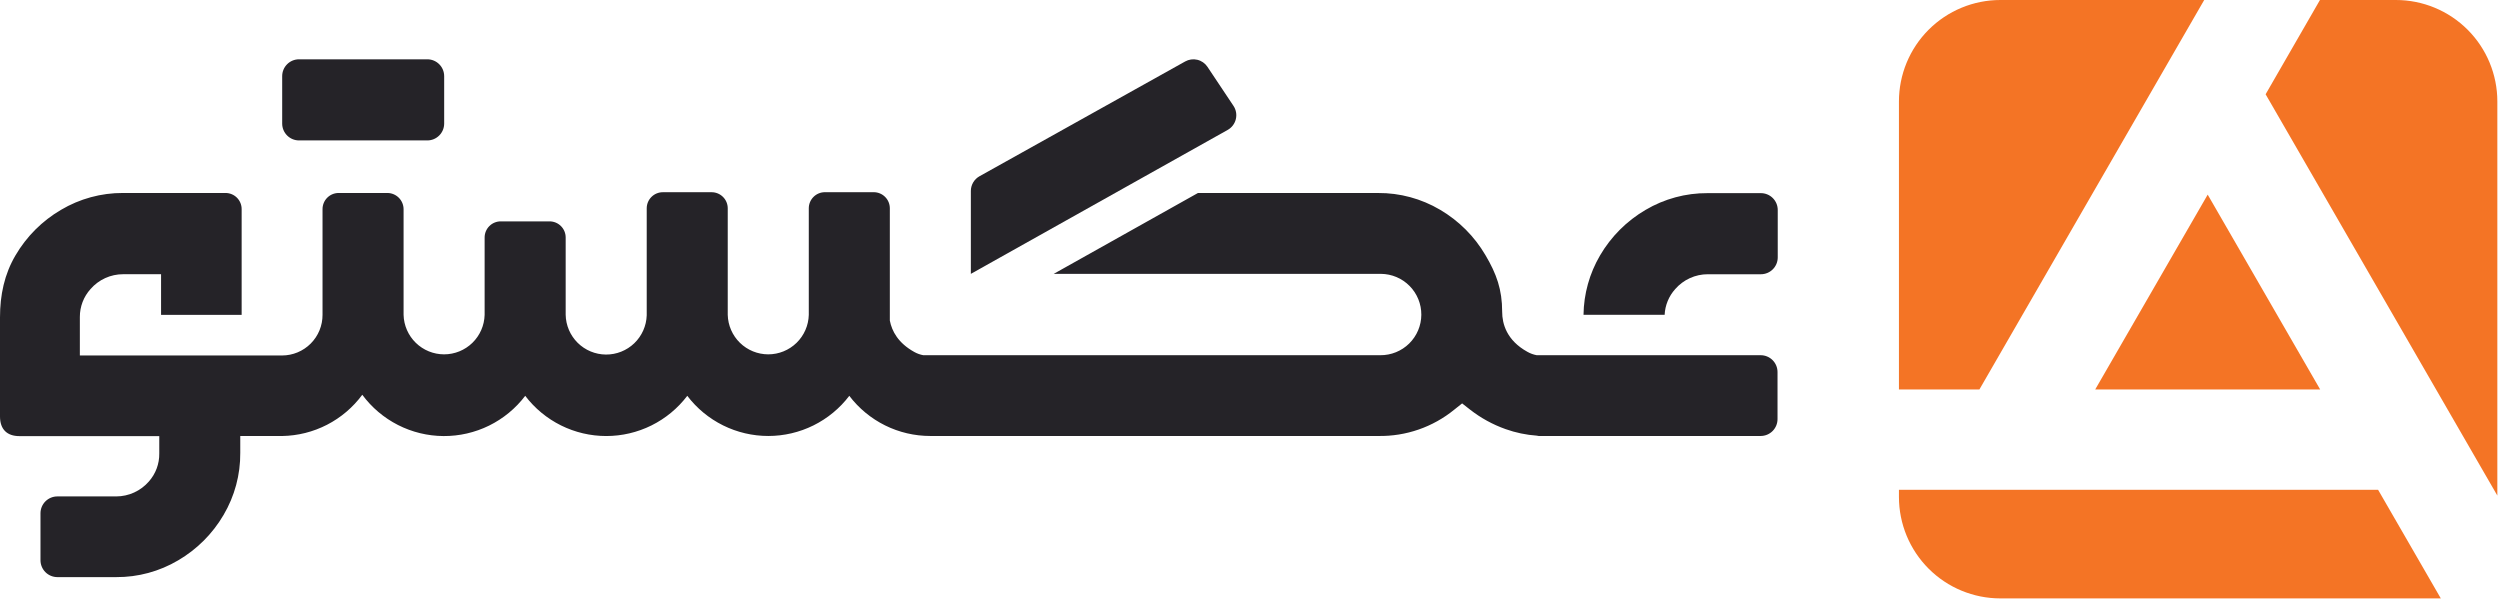
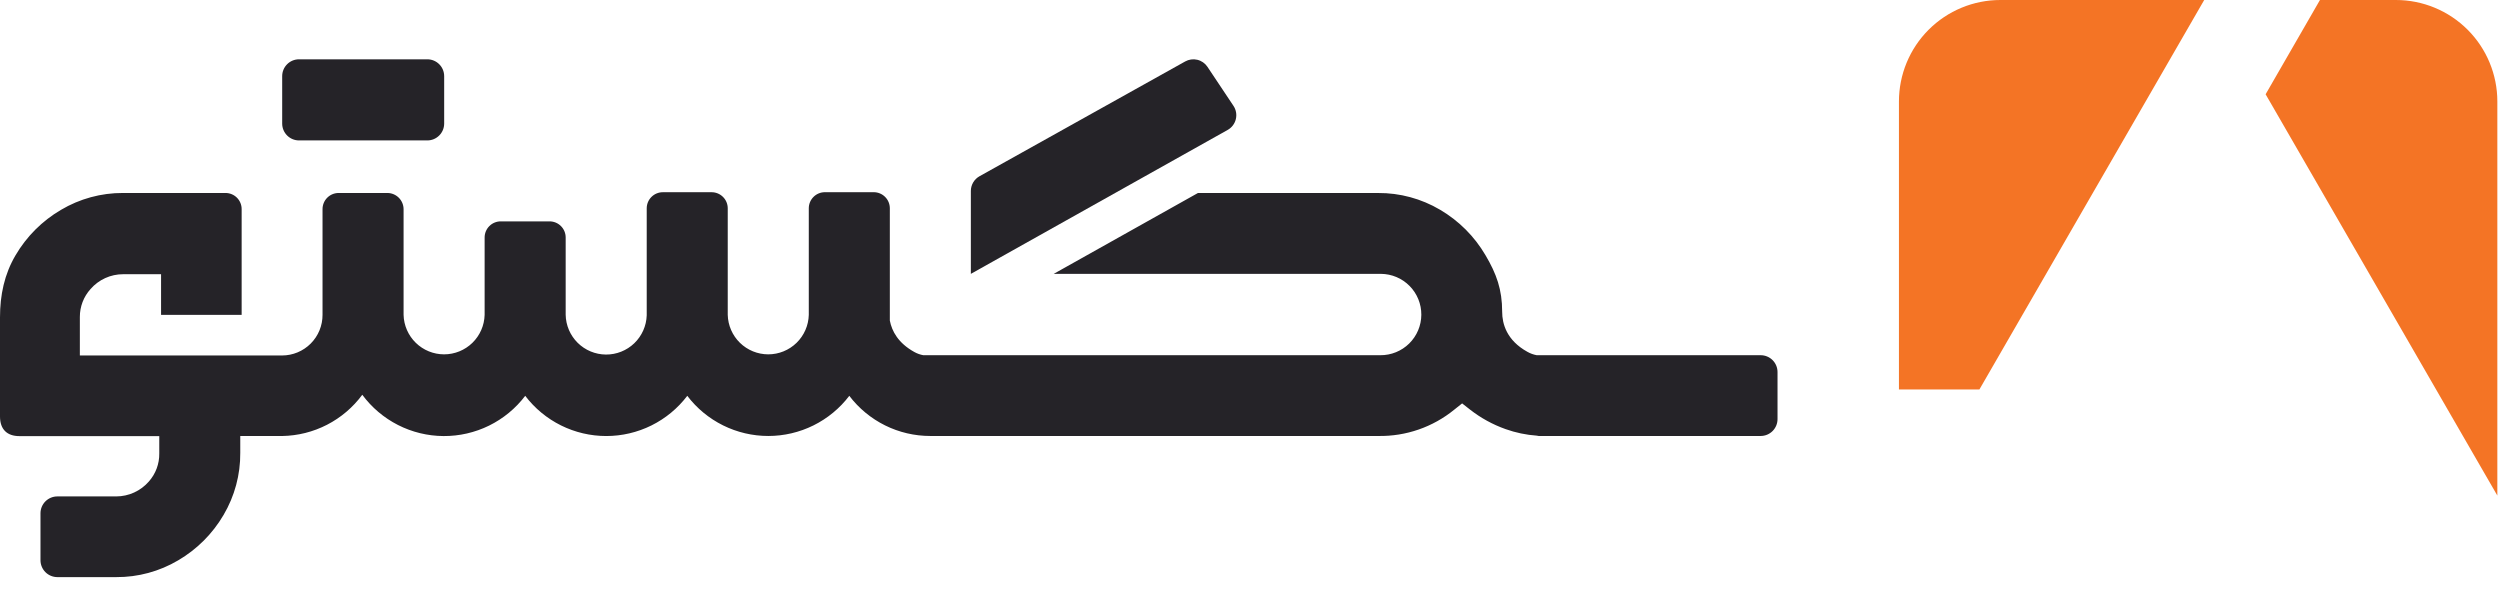
<svg xmlns="http://www.w3.org/2000/svg" width="922" height="221" viewBox="0 0 922 221" fill="none">
  <path d="M883.6 0H855.6L835.56 34.77L921.02 182.77V37.42C921.02 27.496 917.078 17.978 910.06 10.96C903.042 3.942 893.524 0 883.6 0Z" fill="#F47425" />
  <path d="M730 143.64L812.91 0H737.74C732.826 -1.75547e-07 727.961 0.968 723.422 2.849C718.882 4.729 714.758 7.486 711.284 10.961C707.81 14.436 705.054 18.561 703.175 23.101C701.295 27.641 700.329 32.506 700.33 37.42V143.64H730Z" fill="#F47425" />
-   <path d="M855.68 143.64L814.2 71.78L772.71 143.64H855.68Z" fill="#F47425" />
-   <path d="M877.05 180.65H700.33V183.28C700.33 193.202 704.271 202.717 711.287 209.733C718.303 216.749 727.818 220.69 737.74 220.69H883.6C888.86 220.69 889.6 220.69 900.17 220.69L877.05 180.65Z" fill="#F47425" />
  <path d="M157.59 21.87H110.29C106.855 21.87 104.07 24.655 104.07 28.09V45.57C104.07 49.005 106.855 51.79 110.29 51.79H157.59C161.025 51.79 163.81 49.005 163.81 45.57V28.09C163.81 24.655 161.025 21.87 157.59 21.87Z" fill="#252328" />
-   <path d="M629.75 71.23C621.708 71.184 613.804 73.32 606.88 77.41C599.945 81.47 594.17 87.245 590.11 94.18C586.203 100.832 584.097 108.387 584 116.1H613.92C614.085 112.576 615.467 109.219 617.83 106.6C619.323 104.885 621.167 103.51 623.237 102.568C625.308 101.626 627.556 101.139 629.83 101.14H649.41C650.227 101.141 651.037 100.981 651.792 100.669C652.547 100.357 653.233 99.899 653.811 99.321C654.389 98.743 654.847 98.057 655.159 97.302C655.471 96.547 655.631 95.737 655.63 94.92V77.45C655.631 76.633 655.471 75.823 655.159 75.068C654.847 74.313 654.389 73.627 653.811 73.049C653.233 72.471 652.547 72.013 651.792 71.701C651.037 71.389 650.227 71.229 649.41 71.23H629.75Z" fill="#252328" />
  <path d="M437.09 22.67L361.24 65C360.273 65.539 359.468 66.327 358.907 67.281C358.346 68.236 358.05 69.323 358.05 70.43V101L452.74 47.93C453.496 47.512 454.157 46.941 454.68 46.253C455.203 45.566 455.577 44.777 455.778 43.937C455.98 43.096 456.004 42.224 455.849 41.374C455.694 40.524 455.364 39.715 454.88 39L445.29 24.62C444.418 23.325 443.09 22.405 441.571 22.044C440.052 21.683 438.452 21.906 437.09 22.67Z" fill="#252328" />
  <path d="M649.33 131H566.73C565.533 130.777 564.381 130.358 563.32 129.76C555.65 125.53 554 119.41 554 115C554 106.79 551.92 101 547.83 94.09C543.774 87.169 538.011 81.406 531.09 77.35C524.175 73.264 516.281 71.132 508.25 71.18H441.8L388.61 101H508.29C508.63 101 508.96 101 509.29 101C513.268 101.028 517.073 102.635 519.866 105.468C522.659 108.3 524.213 112.127 524.185 116.105C524.157 120.083 522.55 123.887 519.717 126.681C516.885 129.474 513.058 131.028 509.08 131C508.81 131 508.55 131 508.28 131H354.77H340.5C339.353 130.792 338.249 130.397 337.23 129.83C331.23 126.52 328.91 122.1 328.17 118.22V76.82C328.17 76.039 328.016 75.266 327.717 74.544C327.418 73.823 326.979 73.168 326.427 72.616C325.874 72.064 325.218 71.627 324.496 71.329C323.774 71.031 323.001 70.879 322.22 70.88H304.22C302.645 70.88 301.134 71.506 300.02 72.62C298.906 73.734 298.28 75.245 298.28 76.82V116.12C298.179 120.017 296.56 123.72 293.769 126.44C290.977 129.161 287.233 130.683 283.335 130.683C279.437 130.683 275.693 129.161 272.901 126.44C270.11 123.72 268.491 120.017 268.39 116.12C268.39 116.02 268.39 115.93 268.39 115.83V76.83C268.39 75.254 267.764 73.744 266.65 72.63C265.536 71.516 264.025 70.89 262.45 70.89H244.45C242.875 70.89 241.364 71.516 240.25 72.63C239.136 73.744 238.51 75.254 238.51 76.83V115.93C238.51 115.99 238.51 116.05 238.51 116.11C238.51 116.17 238.51 116.23 238.51 116.29C238.385 120.189 236.74 123.884 233.928 126.587C231.116 129.291 227.358 130.788 223.458 130.759C219.557 130.73 215.822 129.178 213.05 126.434C210.278 123.689 208.688 119.97 208.62 116.07C208.62 116.07 208.62 116 208.62 115.96V87.58C208.62 86.004 207.994 84.494 206.88 83.38C205.766 82.266 204.255 81.64 202.68 81.64H184.68C183.899 81.639 183.126 81.791 182.404 82.089C181.682 82.387 181.026 82.824 180.473 83.376C179.921 83.928 179.482 84.583 179.183 85.304C178.884 86.026 178.73 86.799 178.73 87.58V116.12C178.629 120.017 177.01 123.72 174.219 126.44C171.427 129.161 167.683 130.683 163.785 130.683C159.887 130.683 156.143 129.161 153.351 126.44C150.56 123.72 148.941 120.017 148.84 116.12V77.17C148.84 75.587 148.215 74.069 147.1 72.945C145.986 71.821 144.473 71.183 142.89 71.17H124.89C124.105 71.17 123.328 71.326 122.603 71.628C121.878 71.93 121.221 72.373 120.668 72.931C120.116 73.489 119.68 74.151 119.385 74.878C119.09 75.606 118.942 76.385 118.95 77.17V115.83C118.95 115.92 118.95 116.01 118.95 116.1C118.958 118.067 118.577 120.016 117.83 121.836C117.083 123.655 115.984 125.309 114.595 126.703C113.207 128.097 111.558 129.202 109.741 129.957C107.925 130.711 105.977 131.1 104.01 131.1C103.77 131.1 103.55 131.1 103.32 131.1H29.45V116.92C29.428 113.104 30.837 109.418 33.4 106.59C34.893 104.874 36.737 103.499 38.807 102.557C40.877 101.615 43.126 101.128 45.4 101.13H59.4V116.13H89.12V77.17C89.128 76.385 88.98 75.606 88.685 74.878C88.39 74.151 87.954 73.489 87.402 72.931C86.849 72.373 86.192 71.93 85.467 71.628C84.743 71.326 83.965 71.17 83.18 71.17H45.36C37.31 71.139 29.403 73.293 22.48 77.4C15.548 81.46 9.776 87.235 5.72 94.17C1.62 101.12 0 108.82 0 117.05V131.05V153.59C0 158.43 2.69 160.84 7.15 160.84H58.74V167.22C58.8 171.041 57.422 174.746 54.88 177.6C53.384 179.314 51.54 180.689 49.471 181.634C47.402 182.579 45.155 183.072 42.88 183.08H21.15C19.5 183.08 17.918 183.735 16.752 184.902C15.585 186.068 14.93 187.65 14.93 189.3V206.62C14.933 208.269 15.589 209.849 16.755 211.015C17.921 212.181 19.501 212.837 21.15 212.84H42.87C50.899 212.885 58.79 210.749 65.7 206.66C72.624 202.614 78.39 196.852 82.44 189.93C86.543 182.99 88.676 175.062 88.61 167V160.8H104.07C109.832 160.707 115.495 159.286 120.618 156.648C125.741 154.01 130.187 150.226 133.61 145.59C137.076 150.28 141.587 154.098 146.785 156.742C151.983 159.385 157.726 160.781 163.557 160.819C169.389 160.857 175.149 159.535 180.381 156.96C185.613 154.384 190.174 150.625 193.7 145.98C197.201 150.588 201.72 154.325 206.904 156.897C212.089 159.469 217.798 160.808 223.585 160.808C229.372 160.808 235.081 159.469 240.266 156.897C245.45 154.325 249.969 150.588 253.47 145.98C256.972 150.583 261.491 154.314 266.673 156.883C271.855 159.452 277.561 160.788 283.345 160.788C289.129 160.788 294.835 159.452 300.017 156.883C305.199 154.314 309.718 150.583 313.22 145.98C316.72 150.587 321.239 154.321 326.423 156.89C331.606 159.46 337.314 160.794 343.1 160.79H508.29C518.503 160.967 528.448 157.52 536.36 151.06L539.23 148.77L542.11 151.03C546.077 154.136 550.521 156.577 555.27 158.26C558.983 159.583 562.858 160.393 566.79 160.67L567.45 160.79H649.33C650.98 160.79 652.562 160.135 653.728 158.968C654.895 157.802 655.55 156.22 655.55 154.57V137.25C655.555 136.43 655.398 135.618 655.088 134.859C654.778 134.1 654.32 133.41 653.742 132.829C653.164 132.248 652.476 131.787 651.719 131.474C650.962 131.16 650.15 130.999 649.33 131Z" fill="#252328" />
</svg>